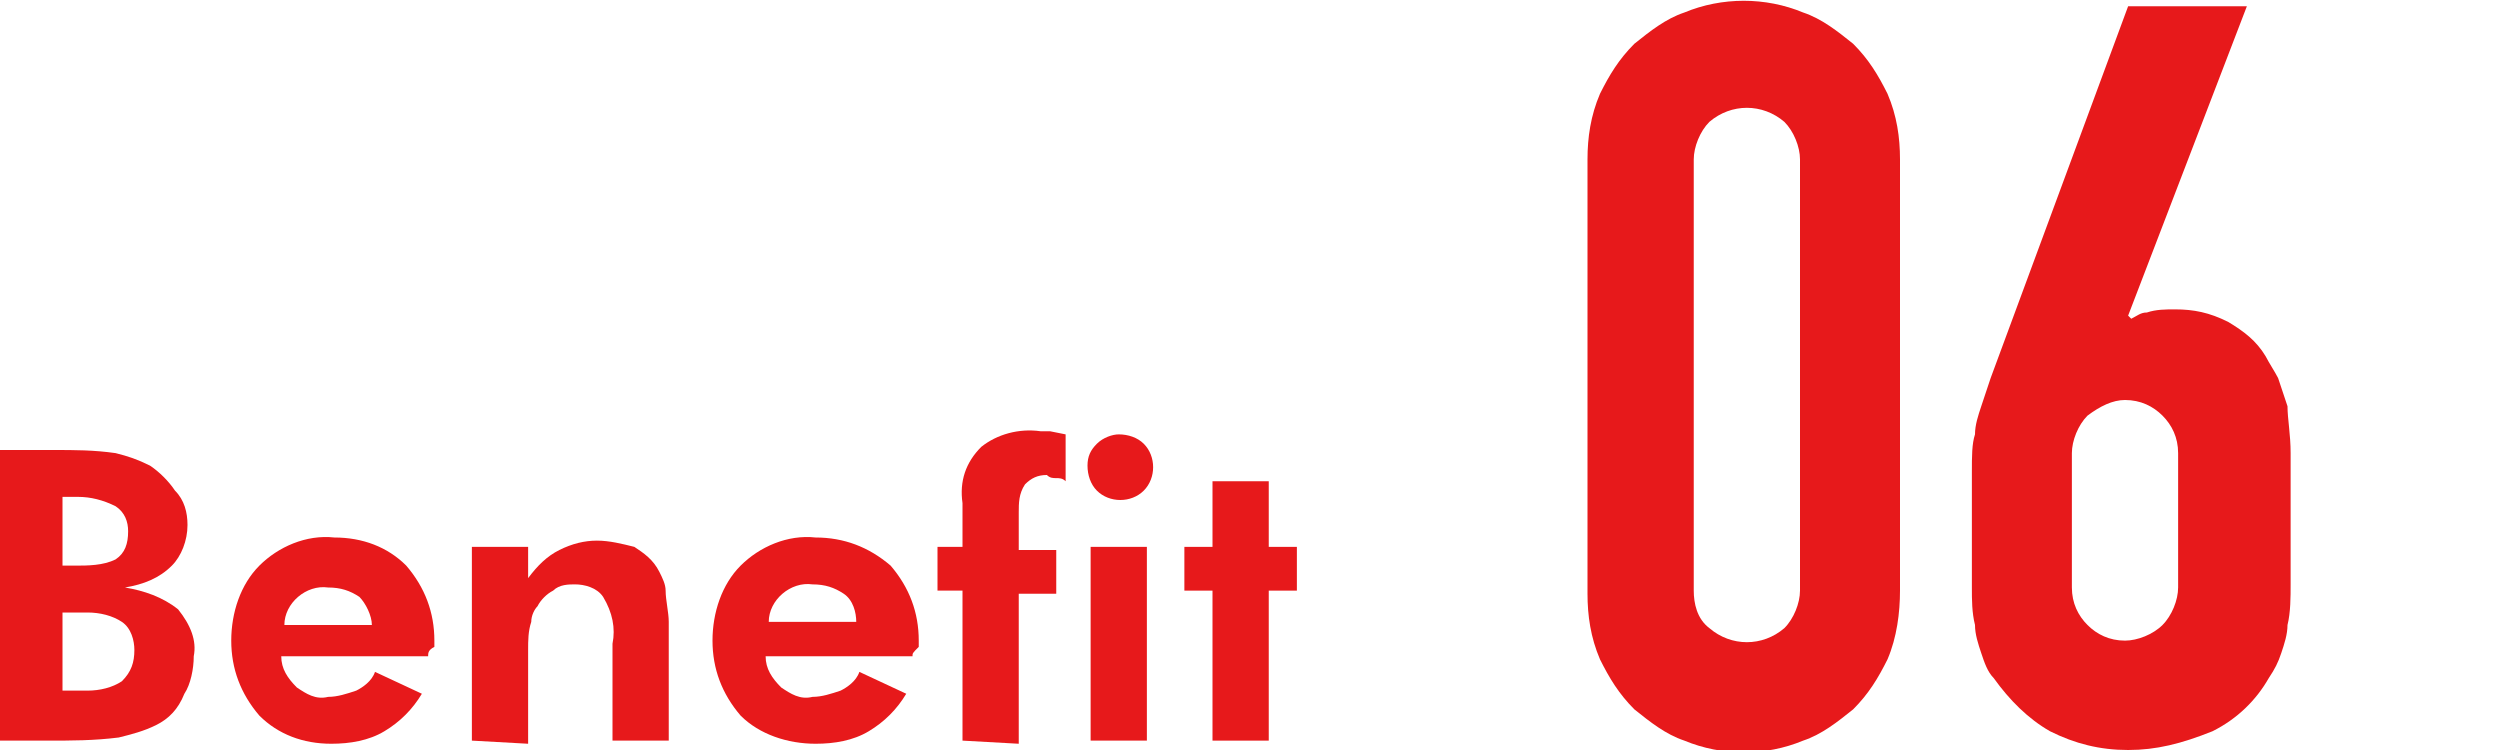
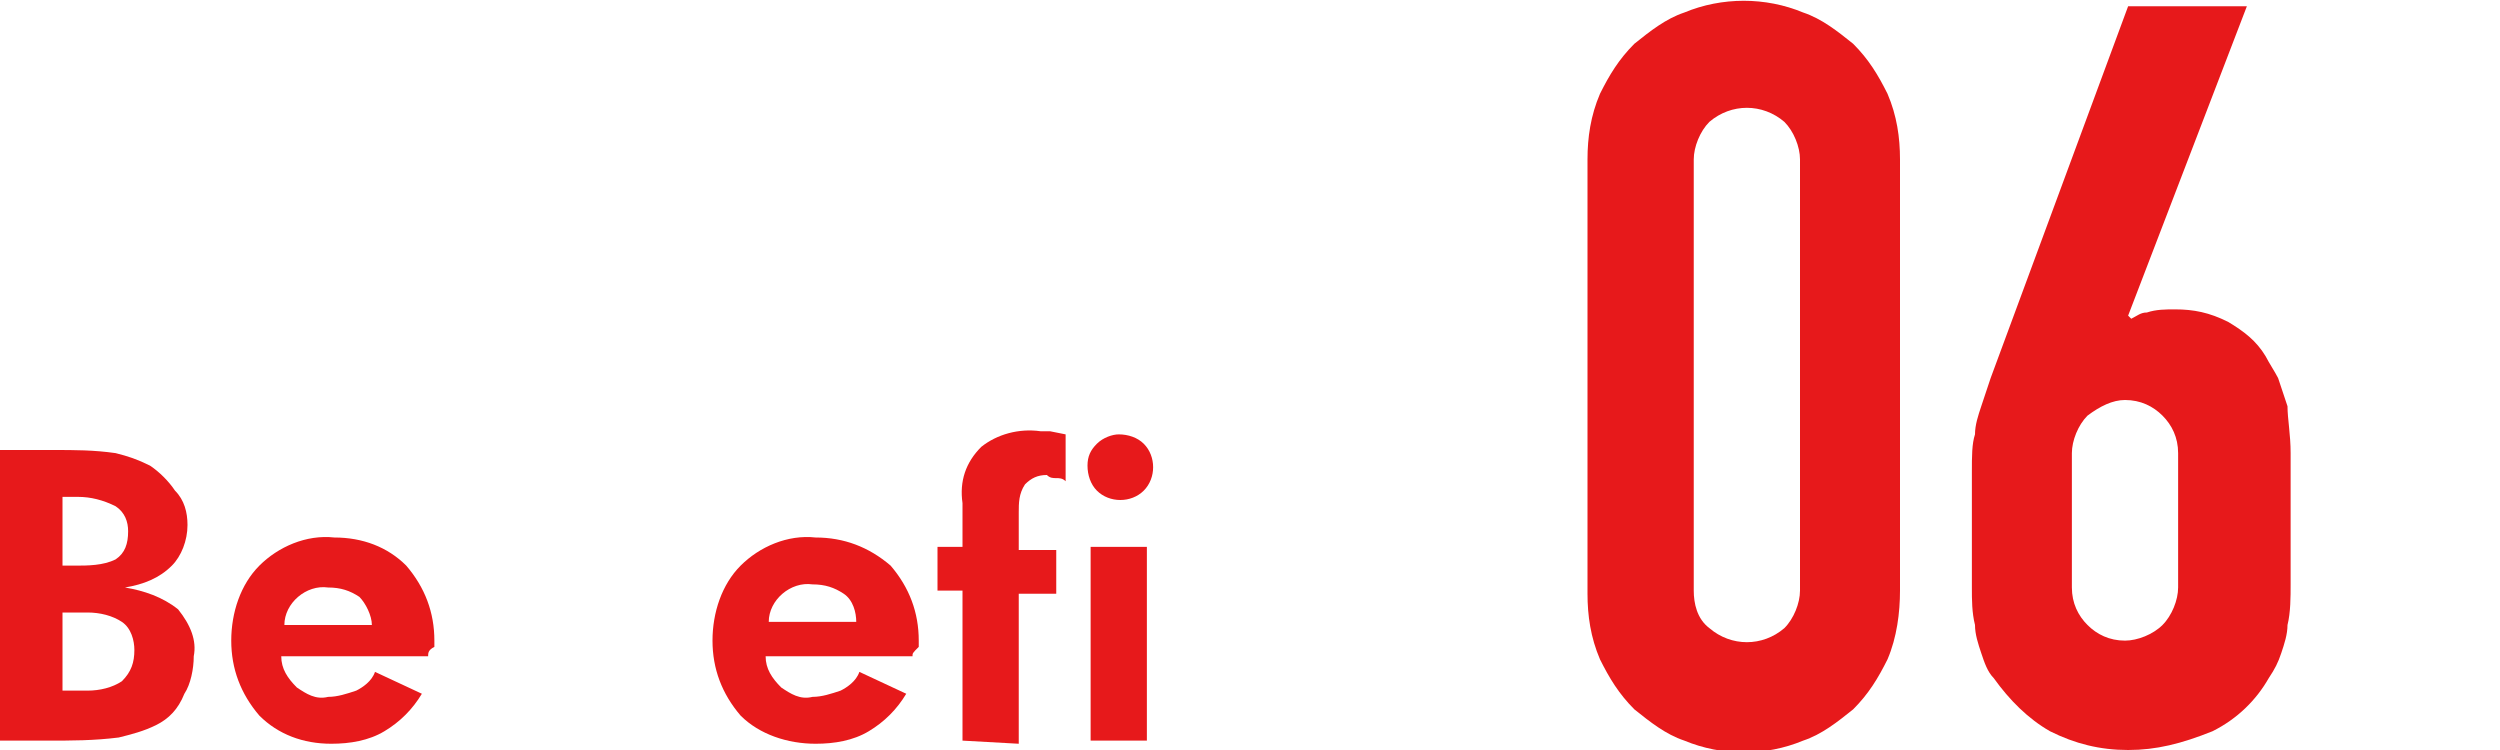
<svg xmlns="http://www.w3.org/2000/svg" version="1.1" id="レイヤー_1" x="0px" y="0px" viewBox="0 0 80 24" style="enable-background:new 0 0 80 24;" xml:space="preserve">
  <style type="text/css">
	.st0{fill:#E7191B;}
</style>
  <title>b_6</title>
  <g>
    <g id="txt">
      <path class="st0" d="M0,23.7v-9.3h1.7c0.7,0,1.3,0,2,0.1c0.4,0.1,0.7,0.2,1.1,0.4c0.3,0.2,0.6,0.5,0.8,0.8C5.9,16,6,16.4,6,16.8    c0,0.5-0.2,1-0.5,1.3c-0.4,0.4-0.9,0.6-1.5,0.7c0.6,0.1,1.2,0.3,1.7,0.7C6.1,20,6.3,20.5,6.2,21c0,0.4-0.1,0.9-0.3,1.2    C5.7,22.7,5.4,23,5,23.2c-0.4,0.2-0.8,0.3-1.2,0.4c-0.8,0.1-1.5,0.1-2.3,0.1L0,23.7L0,23.7z M2,18.1h0.4c0.4,0,0.9,0,1.3-0.2    C4,17.7,4.1,17.4,4.1,17c0-0.3-0.1-0.6-0.4-0.8c-0.4-0.2-0.8-0.3-1.2-0.3H2V18.1z M2,22.1h0.8c0.4,0,0.8-0.1,1.1-0.3    c0.3-0.3,0.4-0.6,0.4-1c0-0.3-0.1-0.7-0.4-0.9c-0.3-0.2-0.7-0.3-1.1-0.3H2V22.1z" />
      <path class="st0" d="M13.7,21H9c0,0.4,0.2,0.7,0.5,1c0.3,0.2,0.6,0.4,1,0.3c0.3,0,0.6-0.1,0.9-0.2c0.2-0.1,0.5-0.3,0.6-0.6    l1.5,0.7c-0.3,0.5-0.7,0.9-1.2,1.2c-0.5,0.3-1.1,0.4-1.7,0.4c-0.9,0-1.7-0.3-2.3-0.9c-0.6-0.7-0.9-1.5-0.9-2.4    c0-0.9,0.3-1.8,0.9-2.4c0.6-0.6,1.5-1,2.4-0.9c0.9,0,1.7,0.3,2.3,0.9c0.6,0.7,0.9,1.5,0.9,2.4c0,0.1,0,0.1,0,0.2    C13.7,20.8,13.7,20.9,13.7,21z M11.9,20c0-0.3-0.2-0.7-0.4-0.9c-0.3-0.2-0.6-0.3-1-0.3c-0.7-0.1-1.4,0.5-1.4,1.2c0,0,0,0,0,0H11.9    z" />
-       <path class="st0" d="M15.1,23.7v-6.2h1.8v1c0.3-0.4,0.6-0.7,1-0.9c0.4-0.2,0.8-0.3,1.2-0.3c0.4,0,0.8,0.1,1.2,0.2    c0.3,0.2,0.6,0.4,0.8,0.8c0.1,0.2,0.2,0.4,0.2,0.6c0,0.3,0.1,0.7,0.1,1v3.8h-1.8v-3.1c0.1-0.5,0-1-0.3-1.5    c-0.2-0.3-0.6-0.4-0.9-0.4c-0.2,0-0.5,0-0.7,0.2c-0.2,0.1-0.4,0.3-0.5,0.5c-0.1,0.1-0.2,0.3-0.2,0.5c-0.1,0.3-0.1,0.6-0.1,0.9v3    L15.1,23.7z" />
      <path class="st0" d="M29.2,21h-4.7c0,0.4,0.2,0.7,0.5,1c0.3,0.2,0.6,0.4,1,0.3c0.3,0,0.6-0.1,0.9-0.2c0.2-0.1,0.5-0.3,0.6-0.6    l1.5,0.7c-0.3,0.5-0.7,0.9-1.2,1.2c-0.5,0.3-1.1,0.4-1.7,0.4c-0.9,0-1.8-0.3-2.4-0.9c-0.6-0.7-0.9-1.5-0.9-2.4    c0-0.9,0.3-1.8,0.9-2.4c0.6-0.6,1.5-1,2.4-0.9c0.9,0,1.7,0.3,2.4,0.9c0.6,0.7,0.9,1.5,0.9,2.4c0,0,0,0.1,0,0.2    C29.2,20.9,29.2,20.9,29.2,21z M27.4,19.9c0-0.3-0.1-0.7-0.4-0.9c-0.3-0.2-0.6-0.3-1-0.3c-0.7-0.1-1.4,0.5-1.4,1.2c0,0,0,0,0,0    L27.4,19.9z" />
      <path class="st0" d="M30.8,23.7v-4.8H30v-1.4h0.8v-1.4c-0.1-0.7,0.1-1.3,0.6-1.8c0.5-0.4,1.2-0.6,1.9-0.5h0.3l0.5,0.1v1.5    c-0.1-0.1-0.2-0.1-0.3-0.1c-0.1,0-0.2,0-0.3-0.1c-0.3,0-0.5,0.1-0.7,0.3c-0.2,0.3-0.2,0.6-0.2,0.9v1.2h1.2v1.4h-1.2v4.8L30.8,23.7    z" />
      <path class="st0" d="M34.8,14.9c0-0.3,0.1-0.5,0.3-0.7c0.2-0.2,0.5-0.3,0.7-0.3c0.3,0,0.6,0.1,0.8,0.3c0.4,0.4,0.4,1.1,0,1.5    s-1.1,0.4-1.5,0C34.9,15.5,34.8,15.2,34.8,14.9z M34.9,23.7v-6.2h1.8v6.2H34.9z" />
-       <path class="st0" d="M38.8,23.7v-4.8h-0.9v-1.4h0.9v-2.1h1.8v2.1h0.9v1.4h-0.9v4.8L38.8,23.7z" />
      <path class="st0" d="M50.8,5.1c0-0.7,0.1-1.4,0.4-2.1c0.3-0.6,0.6-1.1,1.1-1.6c0.5-0.4,1-0.8,1.6-1c1.2-0.5,2.6-0.5,3.8,0    c0.6,0.2,1.1,0.6,1.6,1c0.5,0.5,0.8,1,1.1,1.6c0.3,0.7,0.4,1.4,0.4,2.1v13.8c0,0.7-0.1,1.5-0.4,2.2c-0.3,0.6-0.6,1.1-1.1,1.6    c-0.5,0.4-1,0.8-1.6,1c-1.2,0.5-2.6,0.5-3.8,0c-0.6-0.2-1.1-0.6-1.6-1c-0.5-0.5-0.8-1-1.1-1.6c-0.3-0.7-0.4-1.4-0.4-2.1V5.1z     M54.2,18.9c0,0.4,0.1,0.9,0.5,1.2c0.7,0.6,1.7,0.6,2.4,0c0.3-0.3,0.5-0.8,0.5-1.2V5.1c0-0.4-0.2-0.9-0.5-1.2    c-0.7-0.6-1.7-0.6-2.4,0c-0.3,0.3-0.5,0.8-0.5,1.2L54.2,18.9z" />
      <path class="st0" d="M71.9,0.2l-3.8,9.9l0.1,0.1c0.2-0.1,0.3-0.2,0.5-0.2c0.3-0.1,0.6-0.1,0.9-0.1c0.6,0,1.1,0.1,1.7,0.4    c0.5,0.3,0.9,0.6,1.2,1.1c0.1,0.2,0.3,0.5,0.4,0.7c0.1,0.3,0.2,0.6,0.3,0.9c0,0.4,0.1,0.9,0.1,1.5s0,1.4,0,2.3s0,1.4,0,1.9    c0,0.4,0,0.9-0.1,1.3c0,0.3-0.1,0.6-0.2,0.9c-0.1,0.3-0.2,0.5-0.4,0.8c-0.4,0.7-1,1.3-1.8,1.7C69.8,23.8,69,24,68.1,24    c-0.9,0-1.7-0.2-2.5-0.6c-0.7-0.4-1.3-1-1.8-1.7c-0.2-0.2-0.3-0.5-0.4-0.8c-0.1-0.3-0.2-0.6-0.2-0.9c-0.1-0.4-0.1-0.8-0.1-1.2    c0-0.5,0-1.1,0-1.9s0-1.3,0-1.8s0-0.9,0.1-1.2c0-0.3,0.1-0.6,0.2-0.9c0.1-0.3,0.2-0.6,0.3-0.9l4.4-11.9H71.9z M69.7,14.5    c0-0.5-0.2-0.9-0.5-1.2c-0.3-0.3-0.7-0.5-1.2-0.5c-0.4,0-0.8,0.2-1.2,0.5c-0.3,0.3-0.5,0.8-0.5,1.2v4.3c0,0.5,0.2,0.9,0.5,1.2    c0.3,0.3,0.7,0.5,1.2,0.5c0.4,0,0.9-0.2,1.2-0.5c0.3-0.3,0.5-0.8,0.5-1.2V14.5z" />
    </g>
  </g>
</svg>